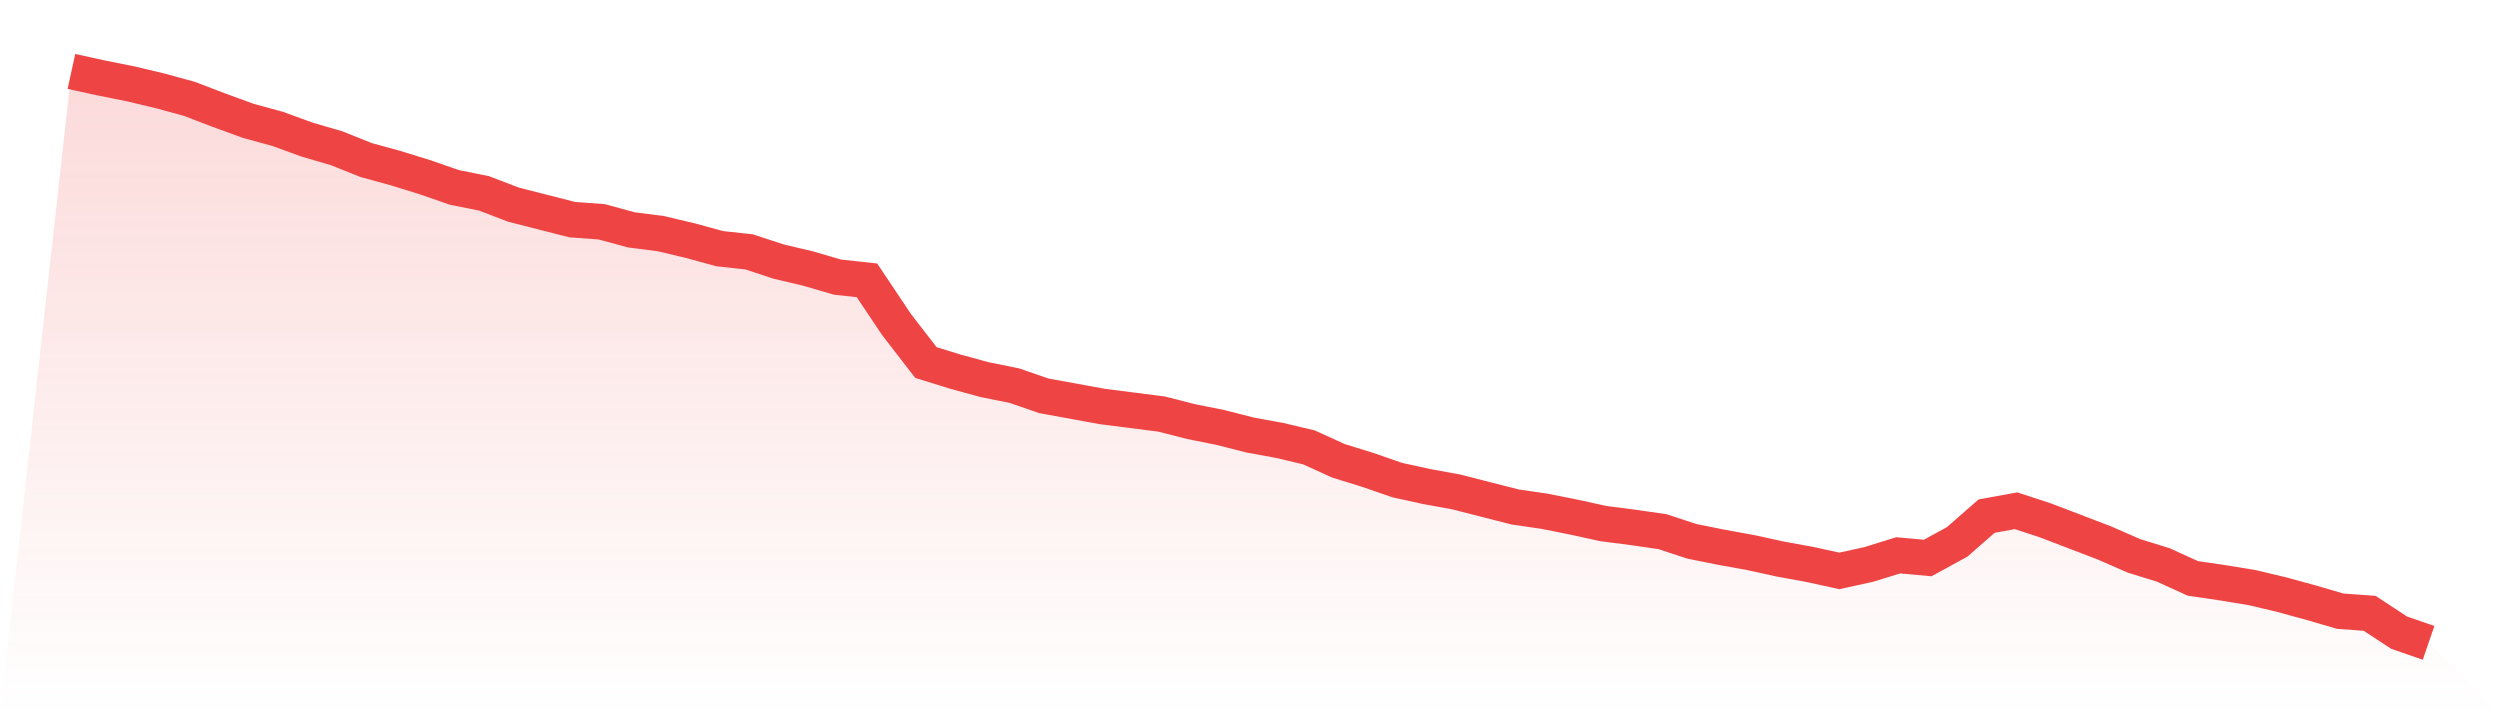
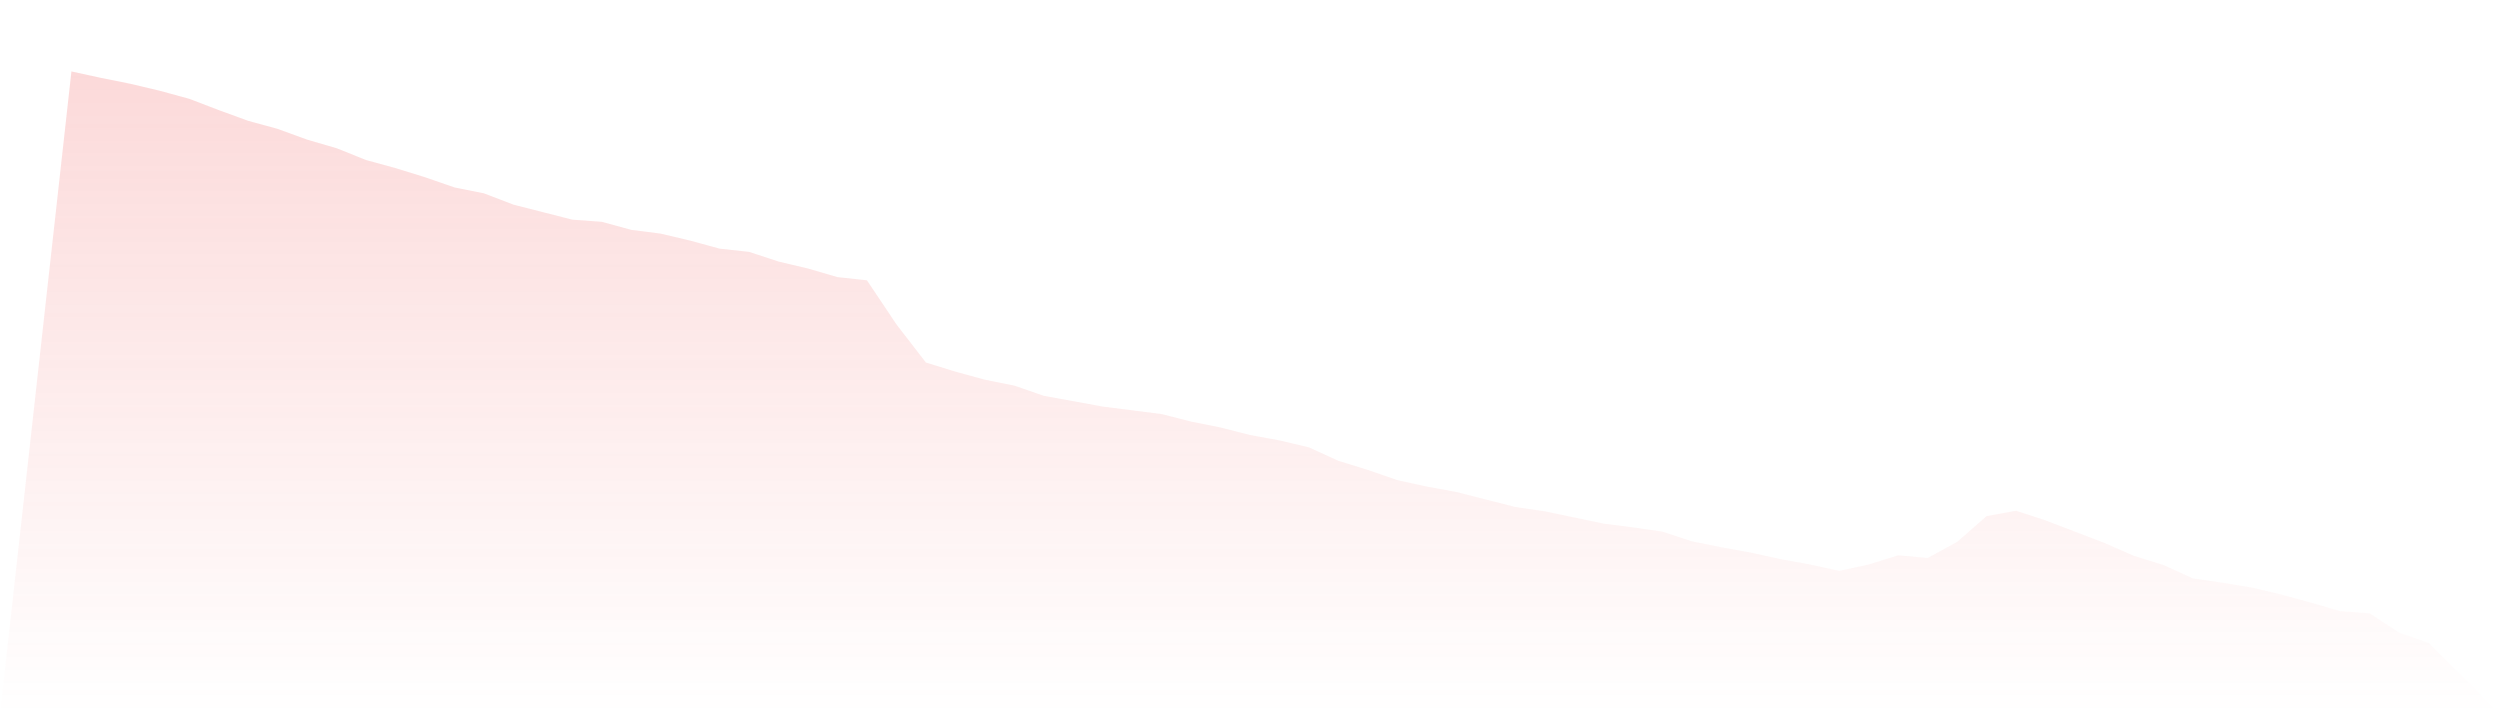
<svg xmlns="http://www.w3.org/2000/svg" viewBox="0 0 140 40">
  <defs>
    <linearGradient id="gradient" x1="0" x2="0" y1="0" y2="1">
      <stop offset="0%" stop-color="#ef4444" stop-opacity="0.2" />
      <stop offset="100%" stop-color="#ef4444" stop-opacity="0" />
    </linearGradient>
  </defs>
-   <path d="M4,4 L4,4 L5.65,4.361 L7.3,4.692 L8.95,5.083 L10.6,5.534 L12.25,6.165 L13.9,6.767 L15.55,7.218 L17.2,7.82 L18.85,8.301 L20.5,8.962 L22.15,9.414 L23.8,9.925 L25.45,10.496 L27.1,10.827 L28.75,11.459 L30.4,11.88 L32.05,12.301 L33.7,12.421 L35.35,12.872 L37,13.083 L38.65,13.474 L40.3,13.925 L41.95,14.105 L43.6,14.647 L45.25,15.038 L46.9,15.519 L48.55,15.699 L50.2,18.165 L51.85,20.301 L53.5,20.812 L55.15,21.263 L56.8,21.594 L58.45,22.165 L60.1,22.466 L61.75,22.767 L63.4,22.977 L65.05,23.188 L66.7,23.609 L68.35,23.94 L70,24.361 L71.65,24.662 L73.3,25.053 L74.95,25.805 L76.6,26.316 L78.25,26.887 L79.9,27.248 L81.55,27.549 L83.2,27.97 L84.85,28.391 L86.5,28.632 L88.15,28.962 L89.8,29.323 L91.45,29.534 L93.1,29.774 L94.75,30.316 L96.4,30.647 L98.05,30.947 L99.7,31.308 L101.35,31.609 L103,31.97 L104.65,31.609 L106.3,31.098 L107.95,31.248 L109.6,30.346 L111.25,28.902 L112.9,28.602 L114.55,29.143 L116.2,29.774 L117.85,30.406 L119.5,31.128 L121.15,31.639 L122.8,32.391 L124.45,32.632 L126.1,32.902 L127.75,33.293 L129.4,33.744 L131.05,34.226 L132.7,34.346 L134.35,35.429 L136,36 L140,40 L0,40 z" fill="url(#gradient)" />
-   <path d="M4,4 L4,4 L5.65,4.361 L7.3,4.692 L8.95,5.083 L10.6,5.534 L12.25,6.165 L13.9,6.767 L15.55,7.218 L17.2,7.82 L18.85,8.301 L20.5,8.962 L22.15,9.414 L23.8,9.925 L25.45,10.496 L27.1,10.827 L28.75,11.459 L30.4,11.88 L32.05,12.301 L33.7,12.421 L35.35,12.872 L37,13.083 L38.65,13.474 L40.3,13.925 L41.95,14.105 L43.6,14.647 L45.25,15.038 L46.9,15.519 L48.55,15.699 L50.2,18.165 L51.85,20.301 L53.5,20.812 L55.15,21.263 L56.8,21.594 L58.45,22.165 L60.1,22.466 L61.75,22.767 L63.4,22.977 L65.05,23.188 L66.7,23.609 L68.35,23.94 L70,24.361 L71.65,24.662 L73.3,25.053 L74.95,25.805 L76.6,26.316 L78.25,26.887 L79.9,27.248 L81.55,27.549 L83.2,27.97 L84.85,28.391 L86.5,28.632 L88.15,28.962 L89.8,29.323 L91.45,29.534 L93.1,29.774 L94.75,30.316 L96.4,30.647 L98.05,30.947 L99.7,31.308 L101.35,31.609 L103,31.97 L104.65,31.609 L106.3,31.098 L107.95,31.248 L109.6,30.346 L111.25,28.902 L112.9,28.602 L114.55,29.143 L116.2,29.774 L117.85,30.406 L119.5,31.128 L121.15,31.639 L122.8,32.391 L124.45,32.632 L126.1,32.902 L127.75,33.293 L129.4,33.744 L131.05,34.226 L132.7,34.346 L134.35,35.429 L136,36" fill="none" stroke="#ef4444" stroke-width="2" />
+   <path d="M4,4 L4,4 L5.65,4.361 L7.3,4.692 L8.95,5.083 L10.6,5.534 L12.25,6.165 L13.9,6.767 L15.55,7.218 L17.2,7.82 L18.85,8.301 L20.5,8.962 L22.15,9.414 L23.8,9.925 L25.45,10.496 L27.1,10.827 L28.75,11.459 L30.4,11.88 L32.05,12.301 L33.7,12.421 L35.35,12.872 L37,13.083 L38.65,13.474 L40.3,13.925 L41.95,14.105 L43.6,14.647 L45.25,15.038 L46.9,15.519 L48.55,15.699 L50.2,18.165 L51.85,20.301 L53.5,20.812 L55.15,21.263 L56.8,21.594 L58.45,22.165 L60.1,22.466 L61.75,22.767 L63.4,22.977 L65.05,23.188 L66.7,23.609 L68.35,23.94 L70,24.361 L71.65,24.662 L73.3,25.053 L74.95,25.805 L76.6,26.316 L78.25,26.887 L79.9,27.248 L81.55,27.549 L83.2,27.97 L84.85,28.391 L86.5,28.632 L89.8,29.323 L91.45,29.534 L93.1,29.774 L94.75,30.316 L96.4,30.647 L98.05,30.947 L99.7,31.308 L101.35,31.609 L103,31.97 L104.65,31.609 L106.3,31.098 L107.95,31.248 L109.6,30.346 L111.25,28.902 L112.9,28.602 L114.55,29.143 L116.2,29.774 L117.85,30.406 L119.5,31.128 L121.15,31.639 L122.8,32.391 L124.45,32.632 L126.1,32.902 L127.75,33.293 L129.4,33.744 L131.05,34.226 L132.7,34.346 L134.35,35.429 L136,36 L140,40 L0,40 z" fill="url(#gradient)" />
</svg>